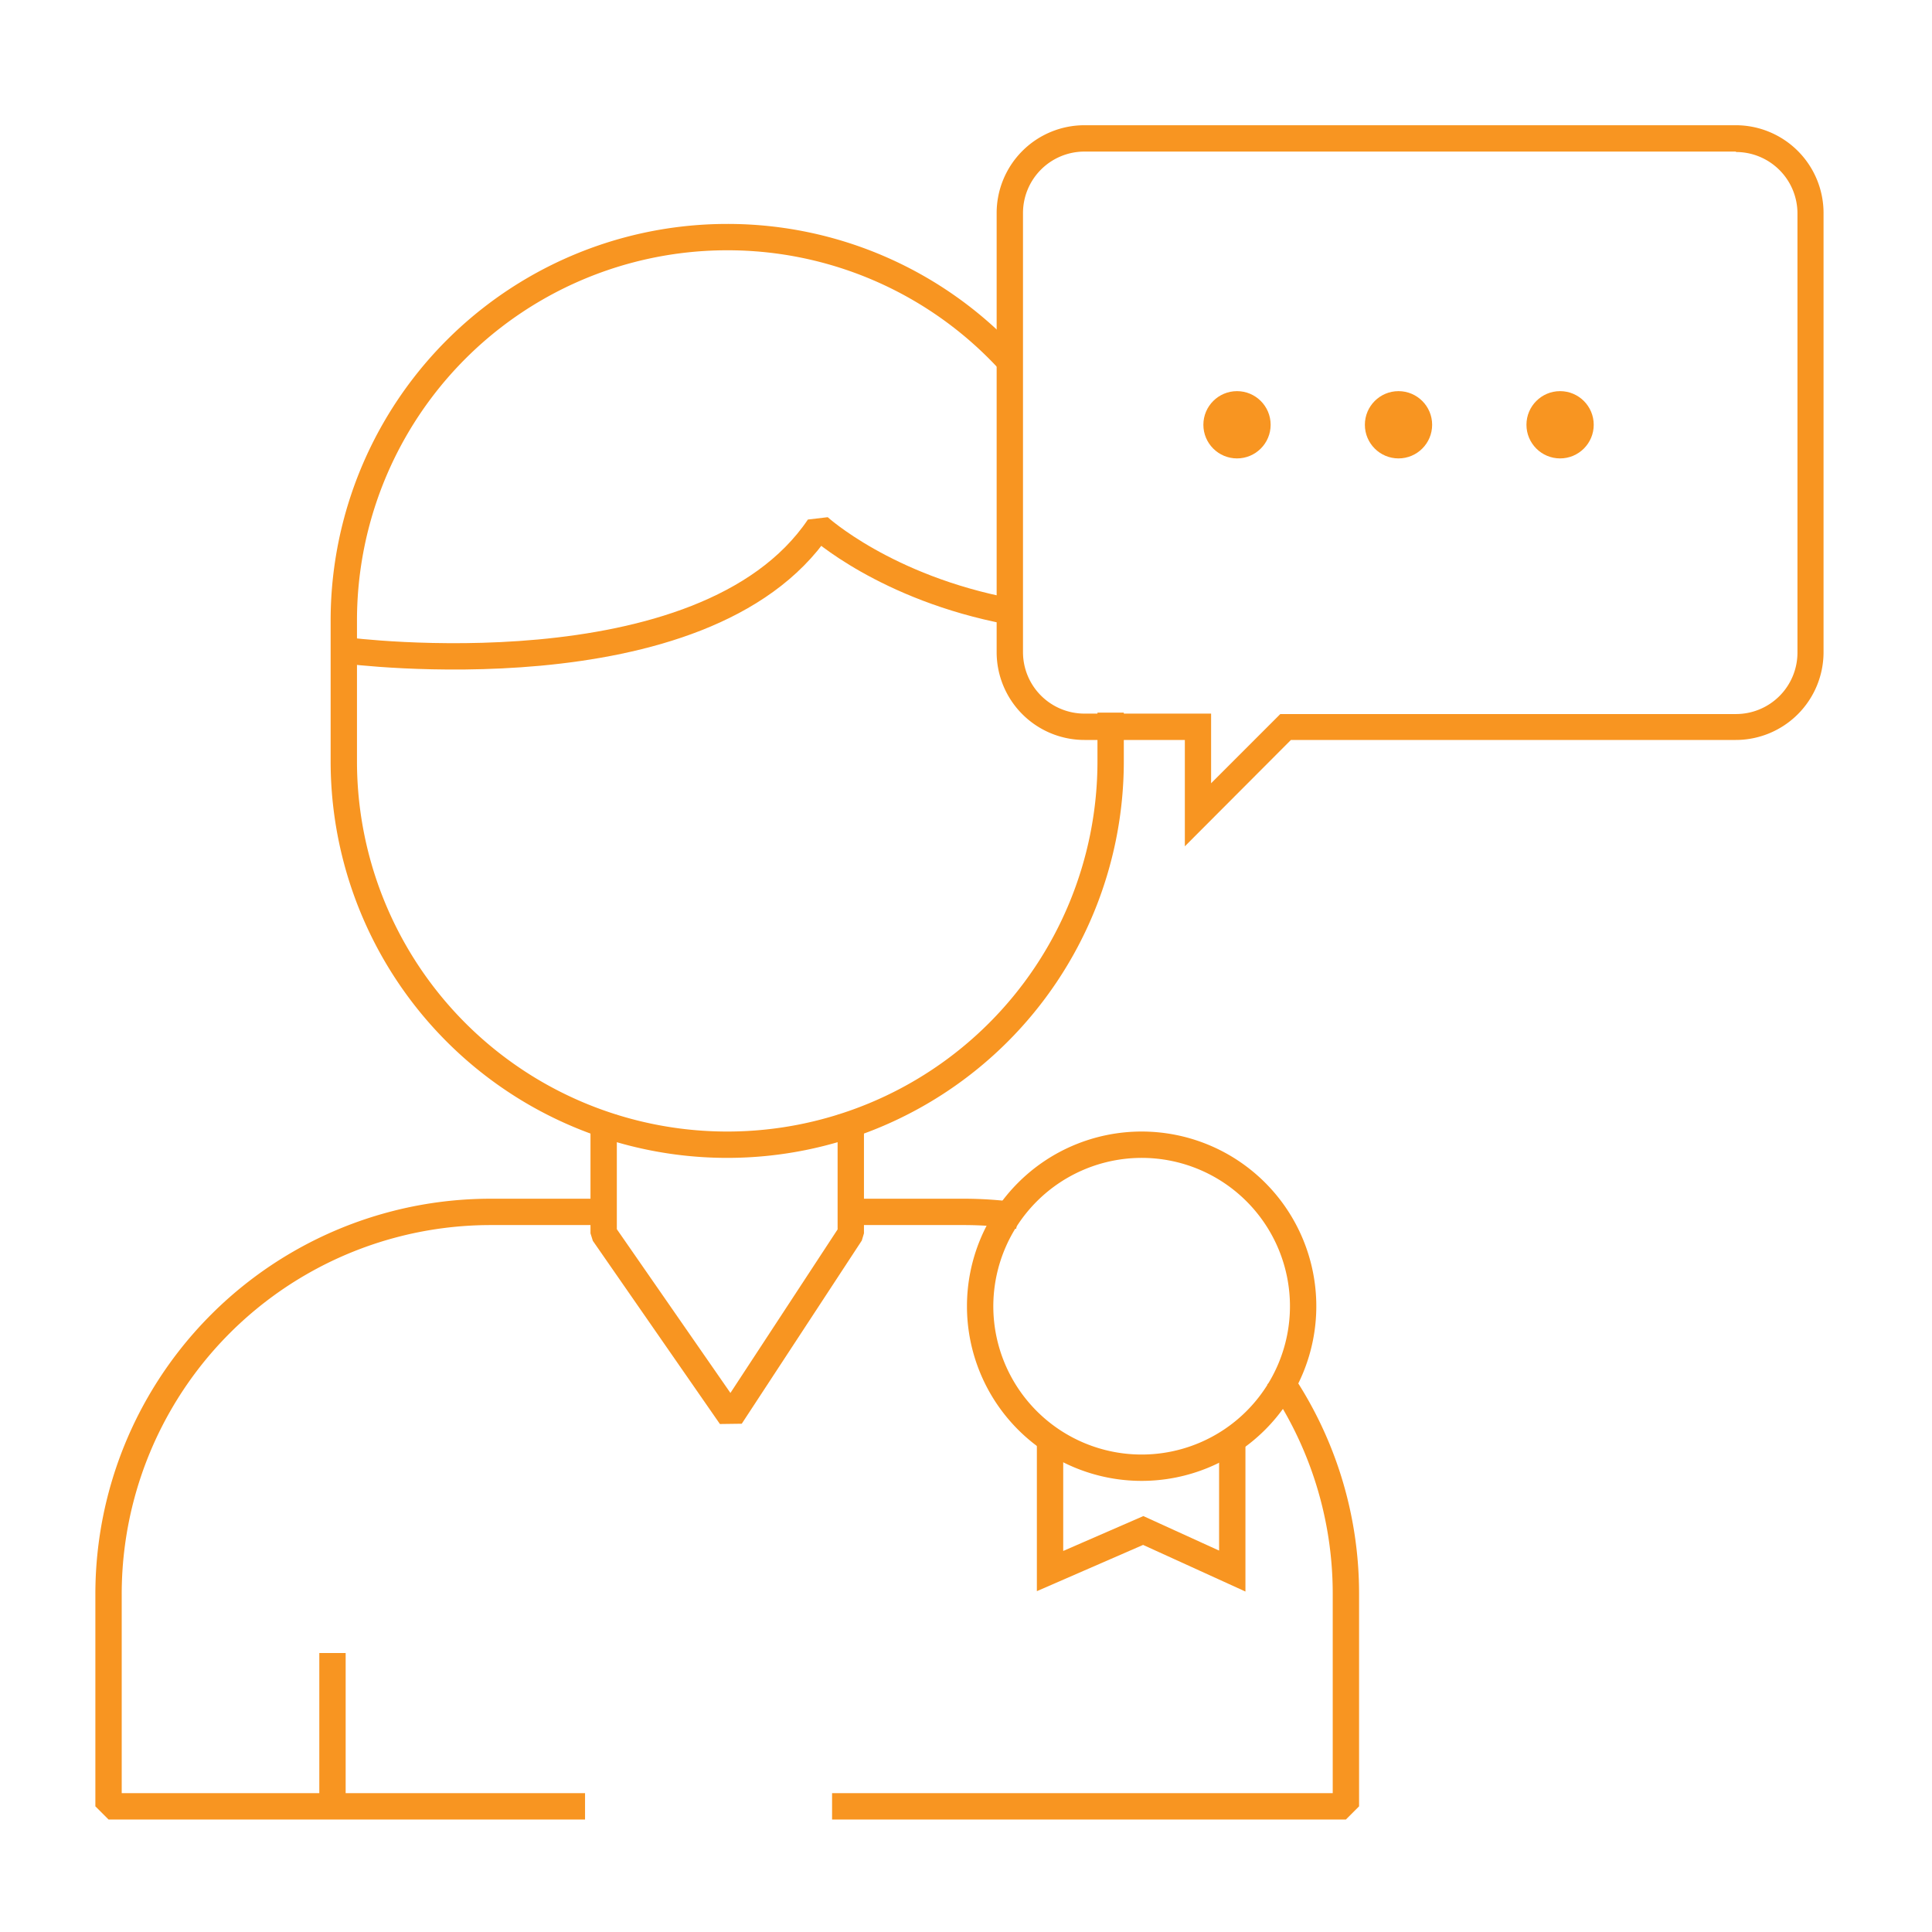
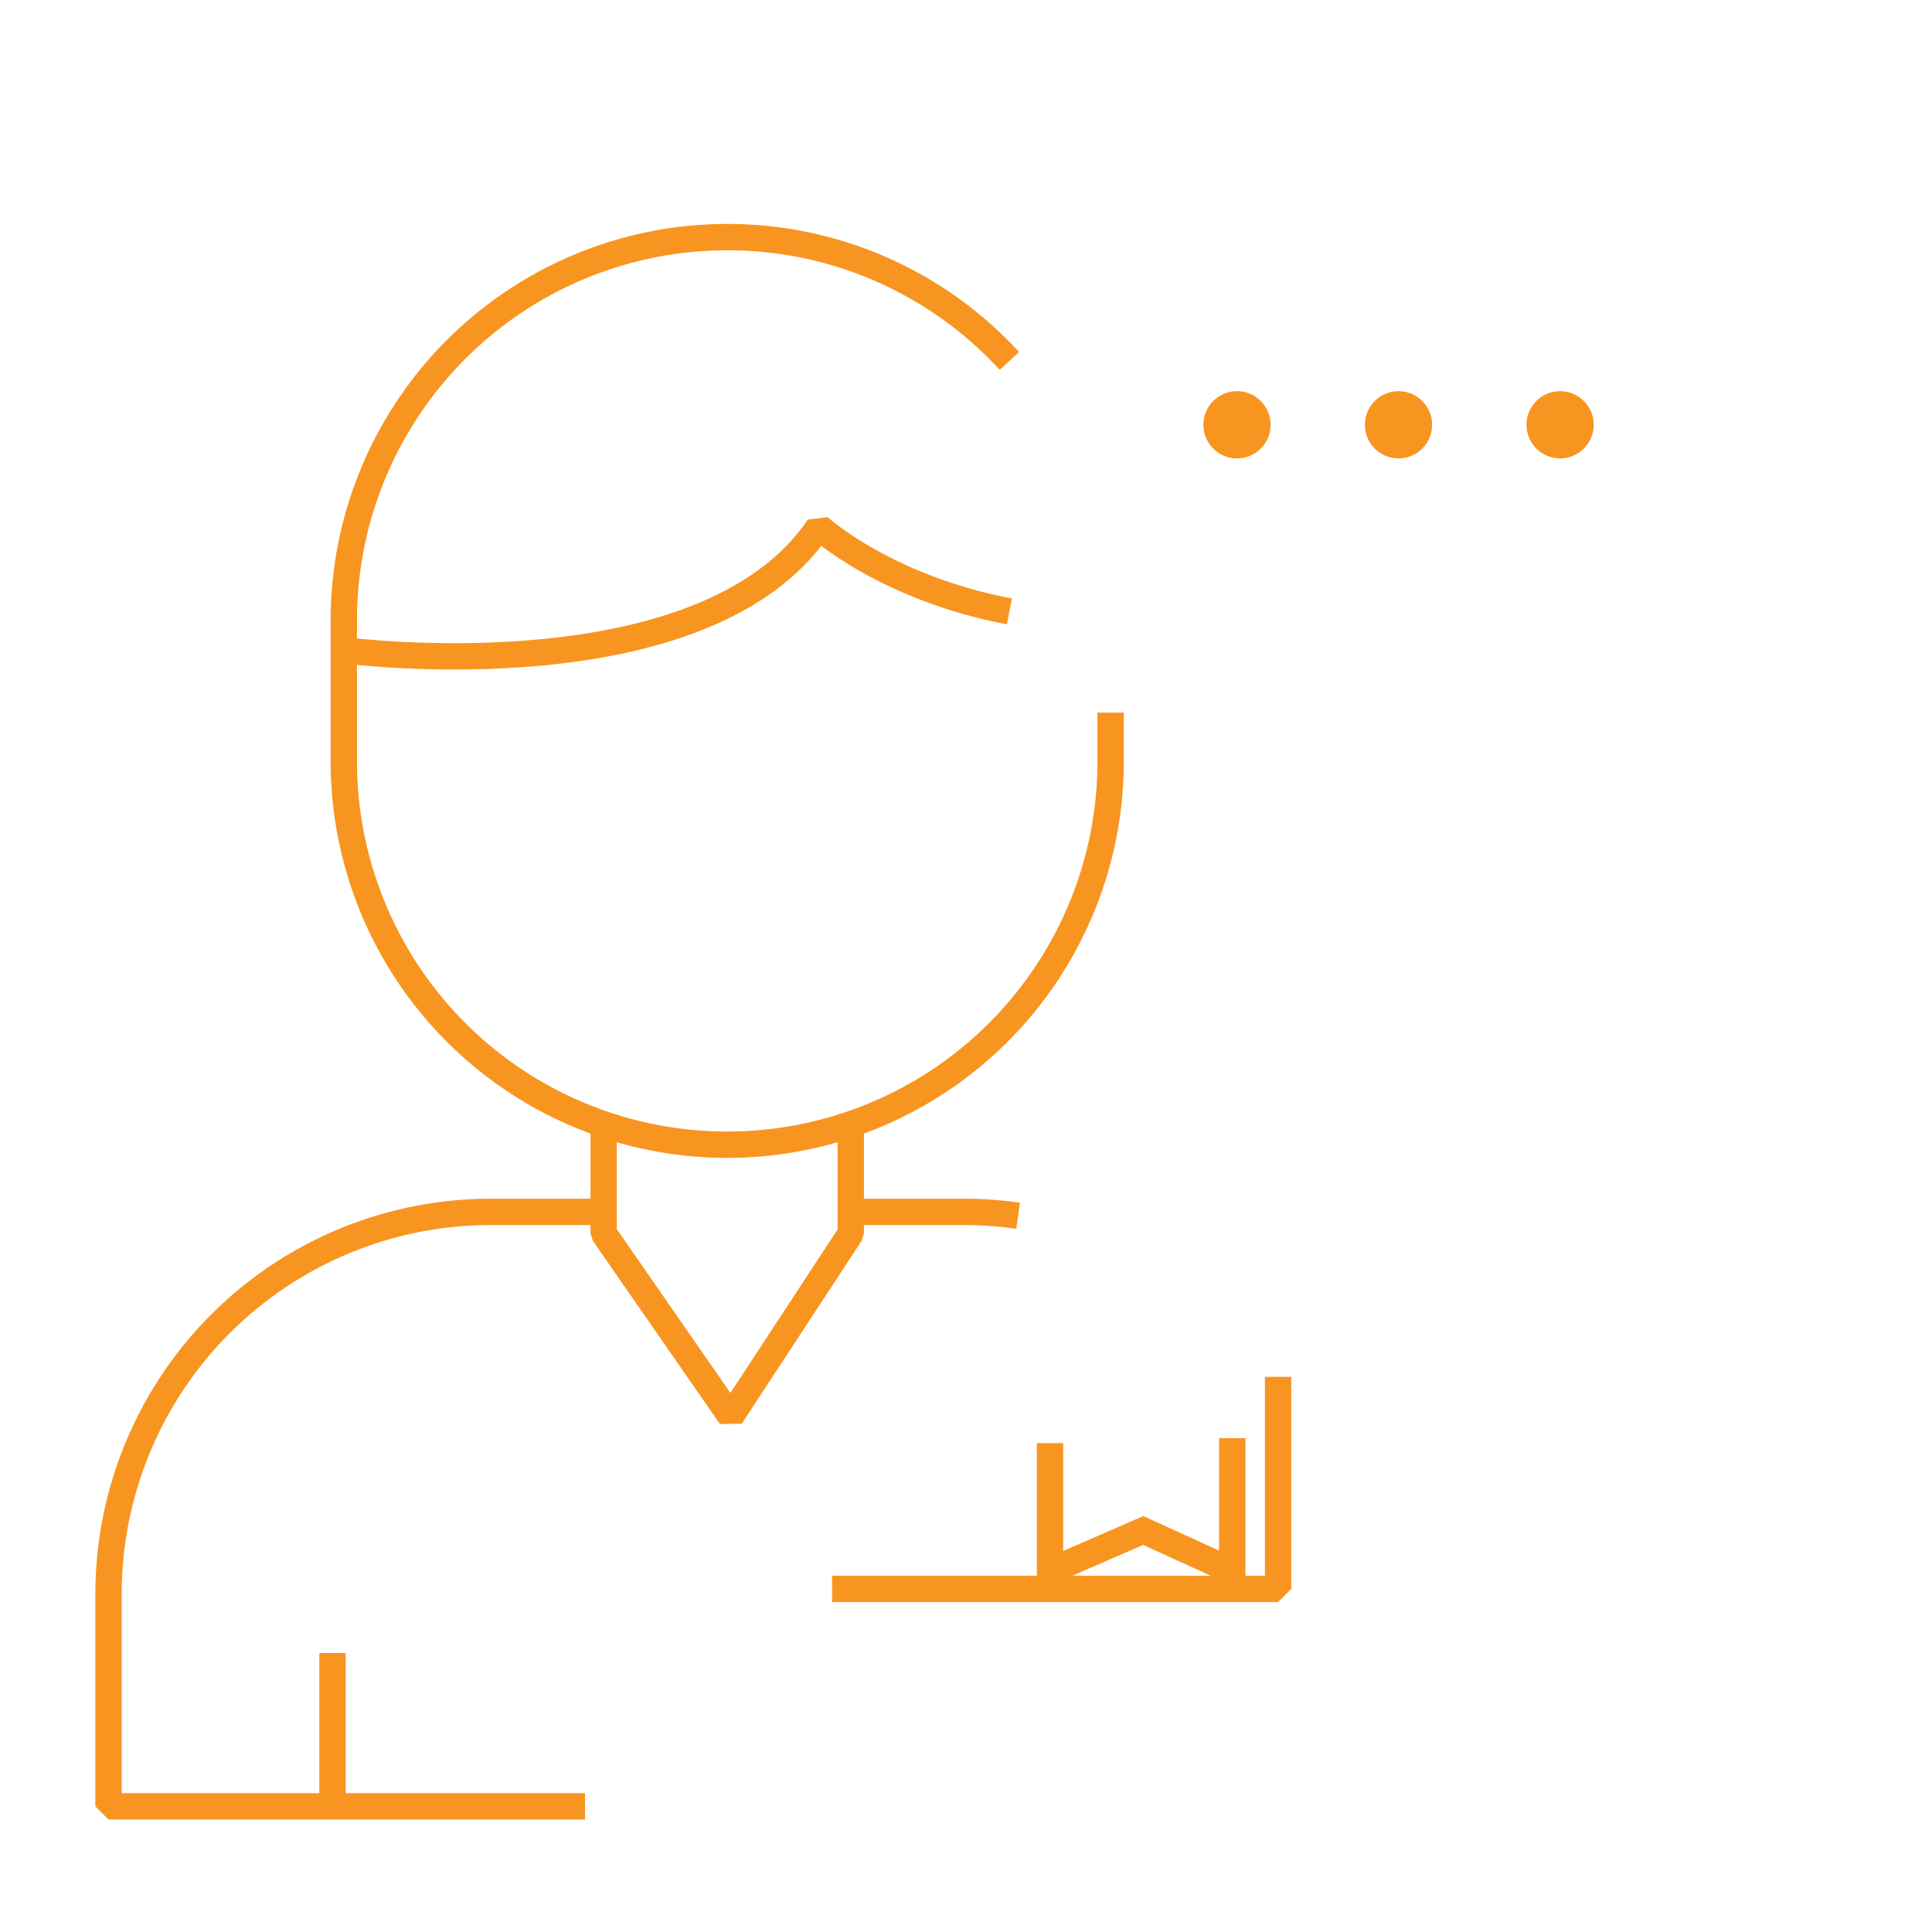
<svg xmlns="http://www.w3.org/2000/svg" id="Layer_1" data-name="Layer 1" viewBox="0 0 220 220">
  <defs>
    <style>.cls-1,.cls-2{fill:none;stroke:#f89521;stroke-width:3px;}.cls-1{stroke-linejoin:bevel;}.cls-2{stroke-miterlimit:10;}.cls-3{fill:#f89521;}</style>
  </defs>
-   <path class="cls-1" d="M145.54,156.78a43.32,43.32,0,0,1,7.72,24.76v24.15H94.75" />
+   <path class="cls-1" d="M145.54,156.78v24.15H94.75" />
  <path class="cls-1" d="M95.58,138h14.16a43.58,43.58,0,0,1,6.19.44" />
  <path class="cls-1" d="M66.62,205.69H12.36V181.54A43.52,43.52,0,0,1,55.88,138H68.94" />
  <polyline class="cls-1" points="68.74 126.95 68.74 140.44 83.21 161.3 96.88 140.44 96.88 126.95" />
  <path class="cls-2" d="M126.47,81.15v5.54a43.66,43.66,0,0,1-43.66,43.66h0A43.66,43.66,0,0,1,39.15,86.69v-16A43.66,43.66,0,0,1,82.81,27h0a43.54,43.54,0,0,1,32.13,14.1" />
  <path class="cls-1" d="M39.39,74.07S80.14,79.41,93.24,60c0,0,7.57,6.94,21.7,9.62" />
  <line class="cls-1" x1="37.86" y1="204.64" x2="37.86" y2="188.23" />
  <polyline class="cls-2" points="119.57 164.33 119.57 178.9 130.18 174.28 140.32 178.9 140.32 163.76" />
-   <path class="cls-3" d="M130,131.85a16.89,16.89,0,1,1-16.89,16.89A16.91,16.91,0,0,1,130,131.85m0-3a19.89,19.89,0,1,0,19.89,19.89A19.89,19.89,0,0,0,130,128.85Z" />
-   <path class="cls-3" d="M197.68,17.31a7,7,0,0,1,7,7v50a7,7,0,0,1-7,7H145.79l-.88.88-7,7V81.26H123.49a7,7,0,0,1-7-7v-50a7,7,0,0,1,7-7h74.19m0-3H123.49a10,10,0,0,0-10,10v50a10,10,0,0,0,10,10h11.43V96.37L147,84.26h50.65a10,10,0,0,0,10-10v-50a10,10,0,0,0-10-10Z" />
  <circle class="cls-3" cx="140.86" cy="48.37" r="3.83" />
  <circle class="cls-3" cx="159.25" cy="48.37" r="3.83" />
  <circle class="cls-3" cx="177.65" cy="48.37" r="3.83" />
</svg>